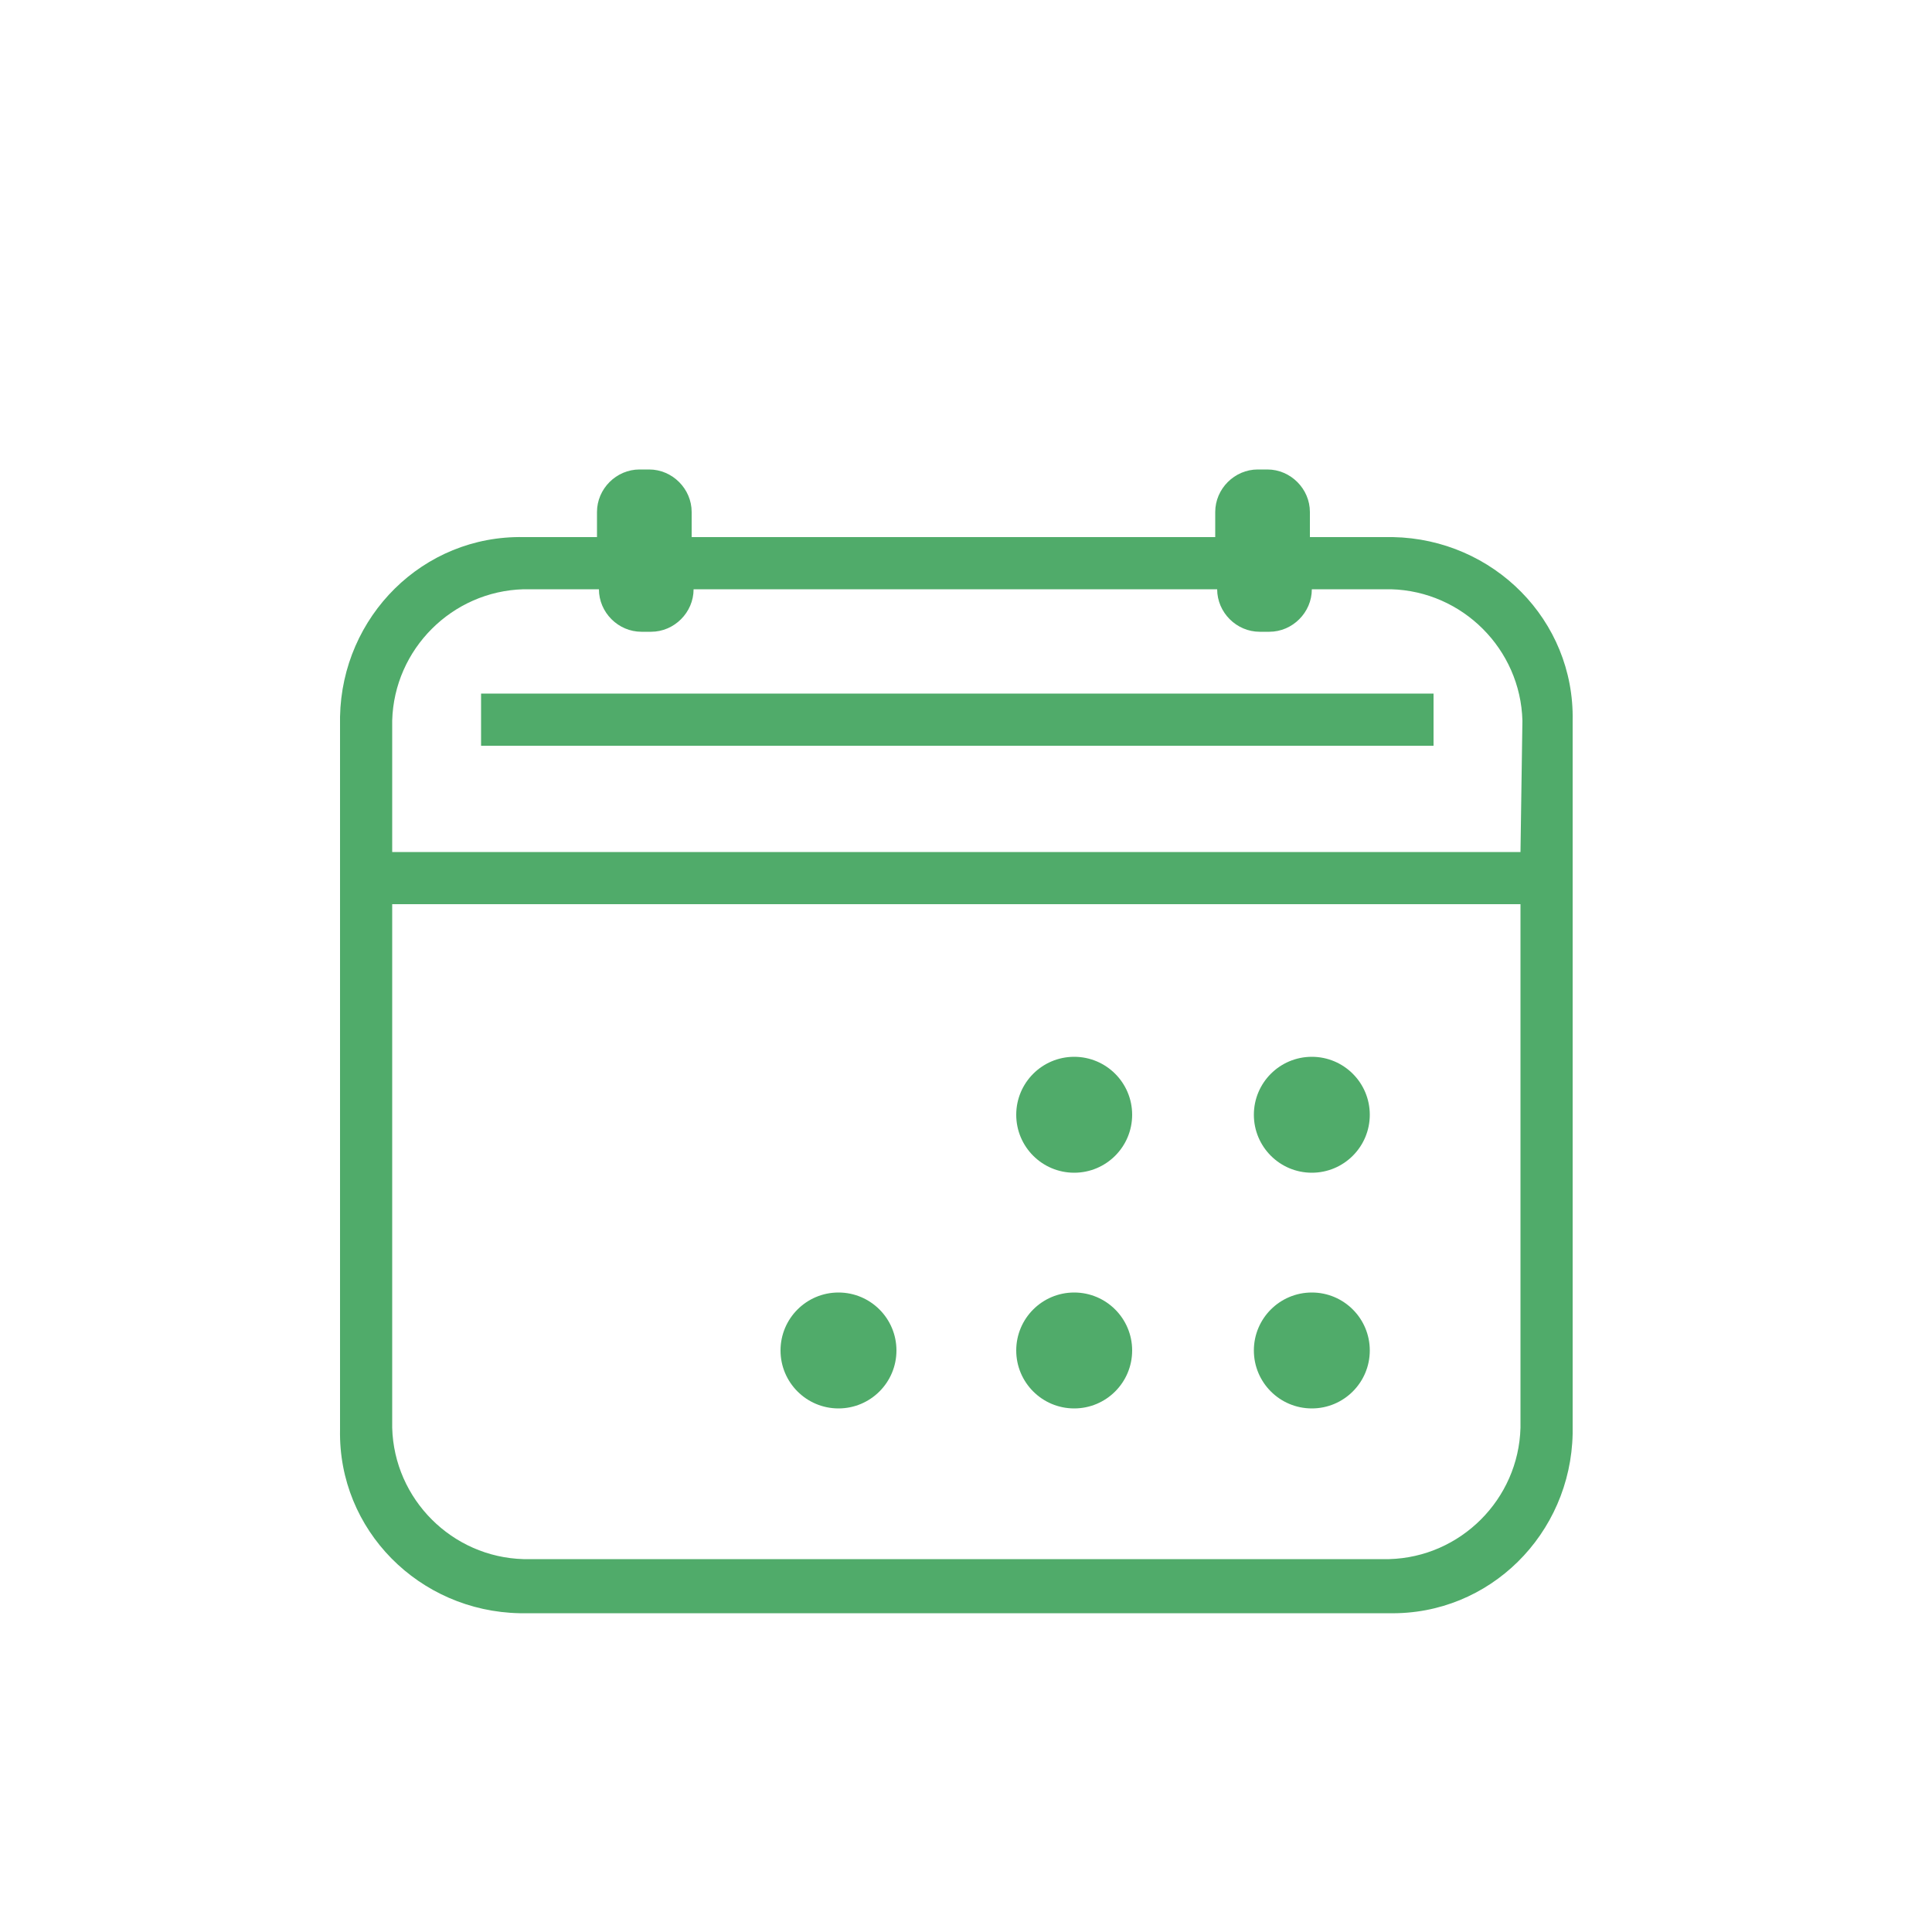
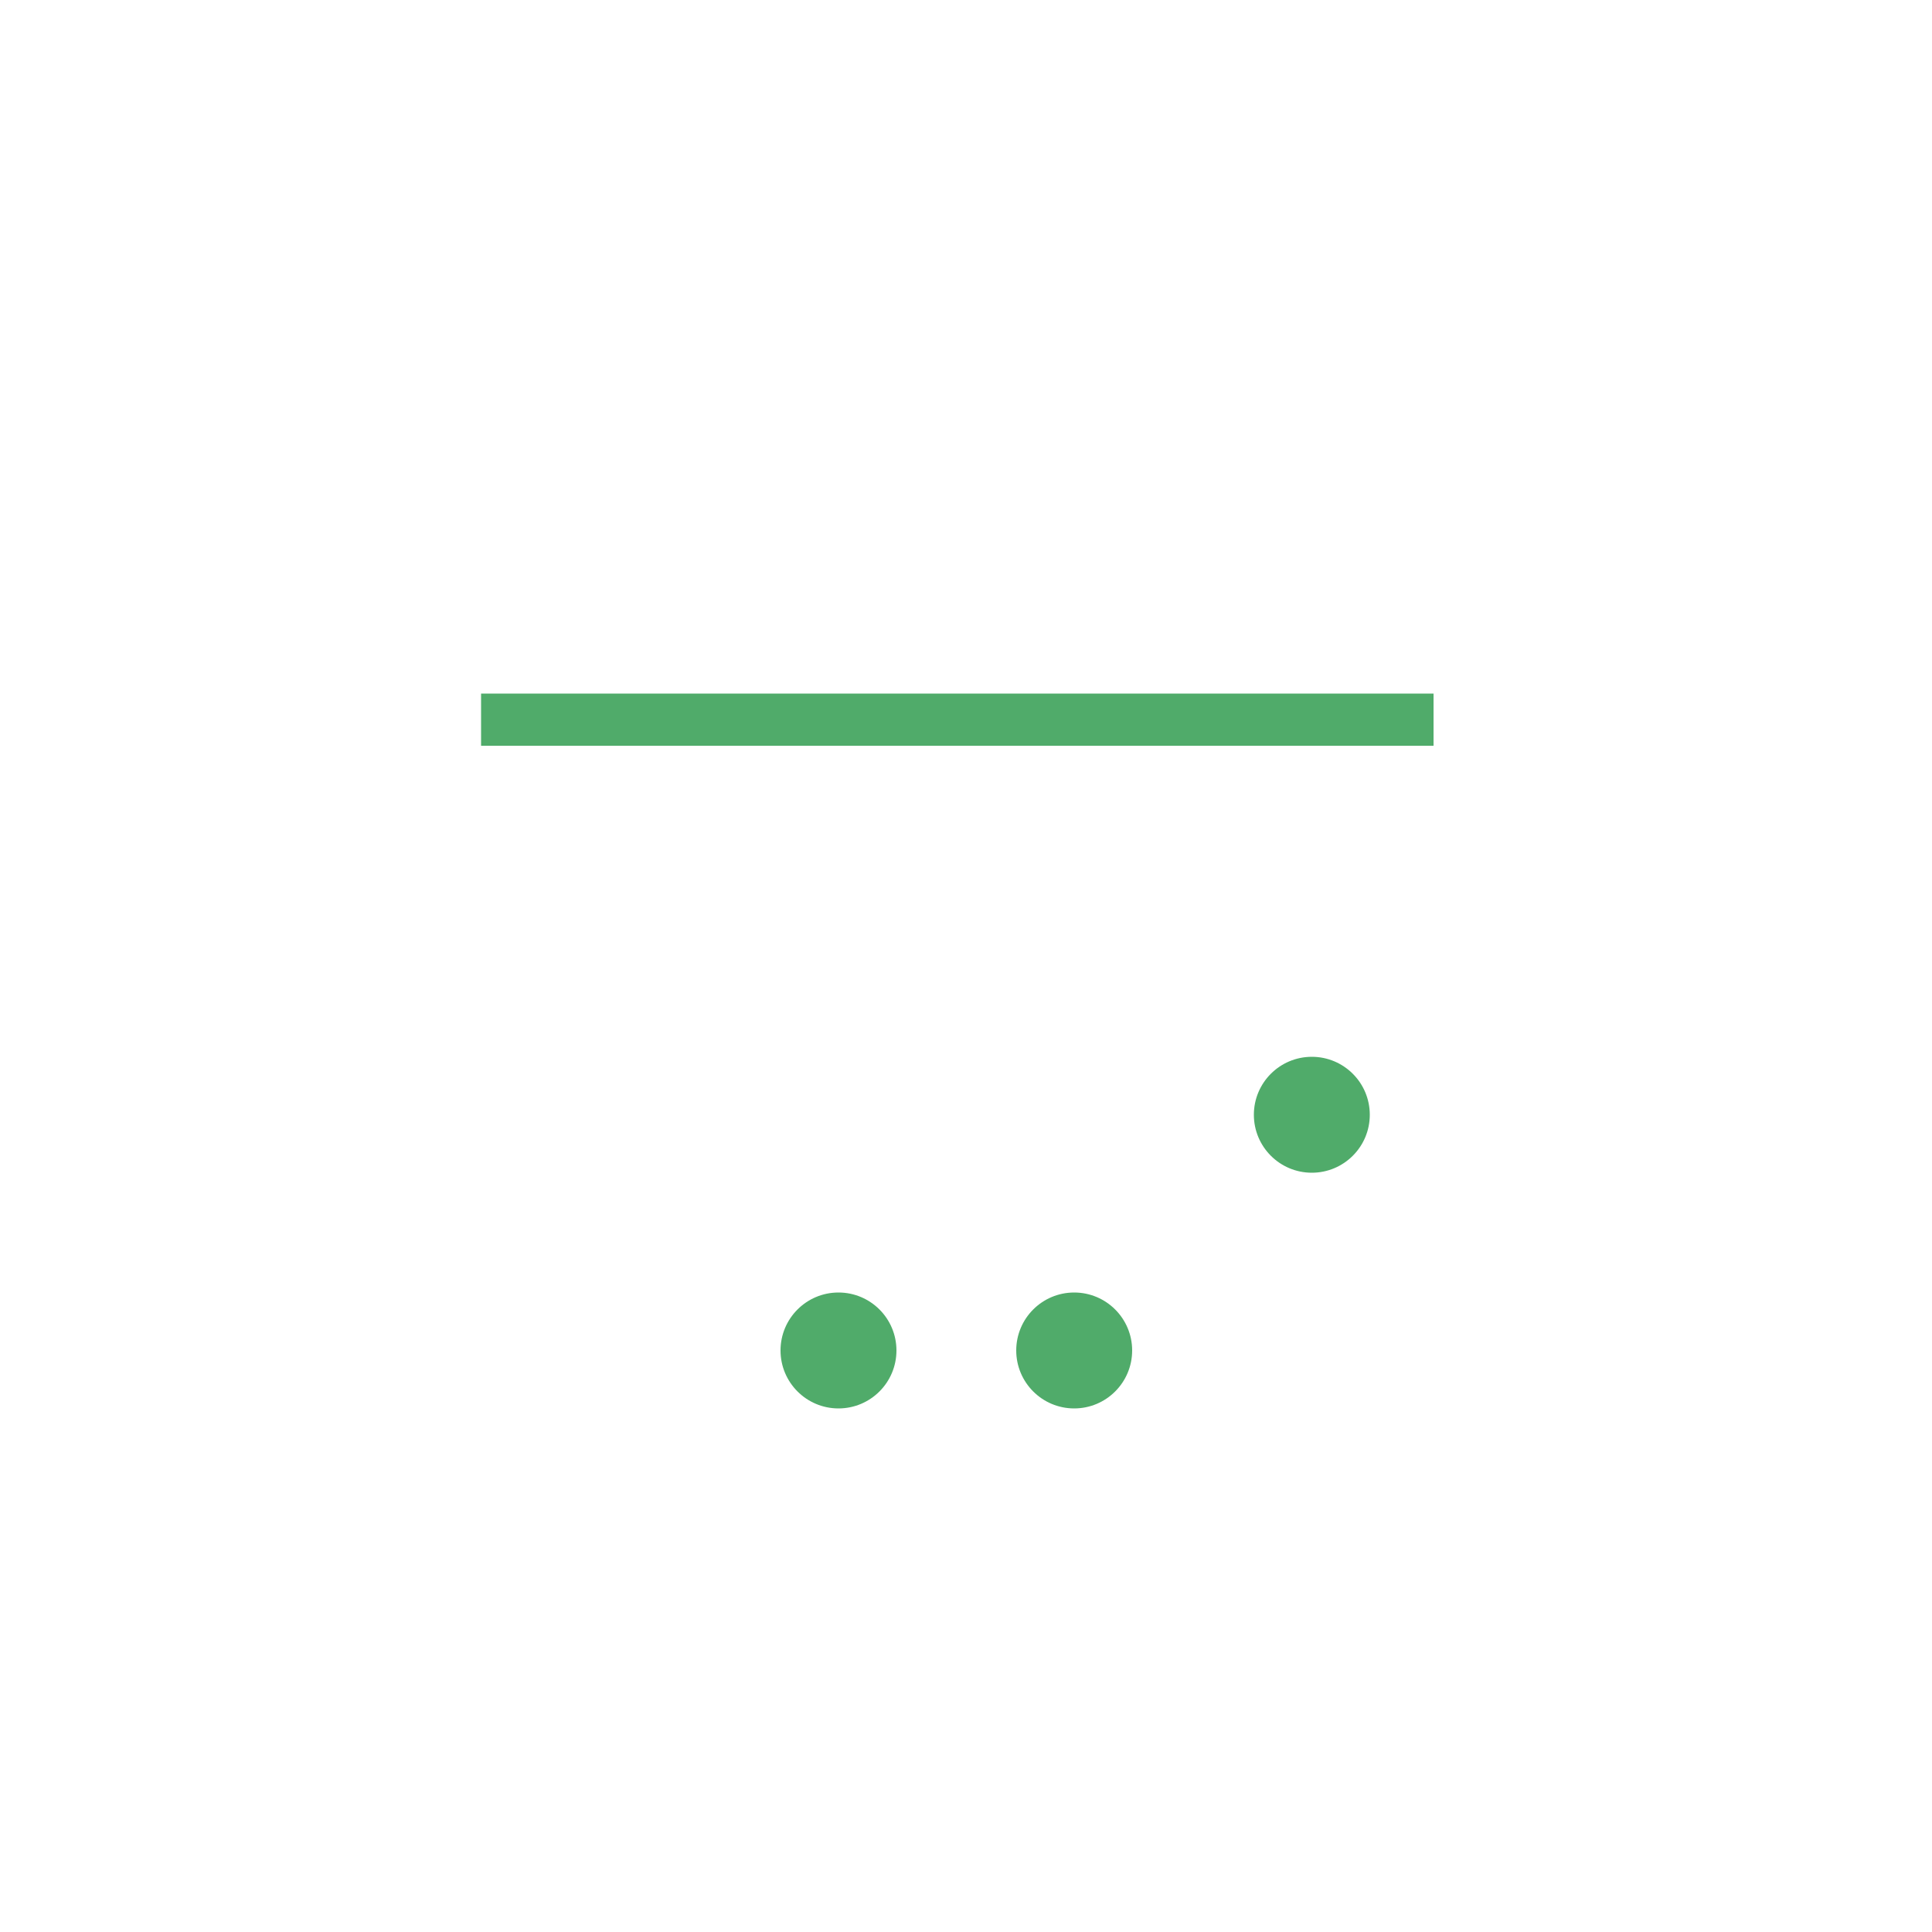
<svg xmlns="http://www.w3.org/2000/svg" version="1.1" id="Artwork" x="0px" y="0px" viewBox="0 0 100 100" style="enable-background:new 0 0 100 100;" xml:space="preserve">
  <style type="text/css">
	.st0{fill:#50AB6A;}
</style>
  <title>GCK_ICON_Set_RGB</title>
  <g>
-     <path class="st0" d="M71.9,27.8h-4.1v-1.3c0-1.2-1-2.2-2.2-2.2h-0.5c-1.2,0-2.2,1-2.2,2.2v1.3H35.8v-1.3c0-1.2-1-2.2-2.2-2.2h-0.5   c-1.2,0-2.2,1-2.2,2.2v1.3h-3.8c-5.2-0.1-9.4,4.1-9.5,9.3c0,0.1,0,0.1,0,0.2v36.7c-0.1,5.2,4.1,9.4,9.3,9.5c0.1,0,0.1,0,0.2,0h44.8   c5.2,0.1,9.4-4.1,9.5-9.3c0-0.1,0-0.1,0-0.2V37.3c0.1-5.2-4.1-9.4-9.3-9.5C72.1,27.8,72,27.8,71.9,27.8z M78.7,73.9   c-0.1,3.7-3.1,6.7-6.8,6.8H27.1c-3.7-0.1-6.7-3.1-6.8-6.8V46.8h58.4V73.9z M78.7,44.1H20.3v-6.8c0.1-3.7,3.1-6.7,6.8-6.8H31v0   c0,1.2,1,2.2,2.2,2.2h0.5c1.2,0,2.2-1,2.2-2.2v0H63v0c0,1.2,1,2.2,2.2,2.2h0.5c1.2,0,2.2-1,2.2-2.2v0h4.1c3.7,0.1,6.7,3.1,6.8,6.8   L78.7,44.1z" />
-     <circle class="st0" cx="55.6" cy="57.7" r="3" />
    <circle class="st0" cx="67.9" cy="57.7" r="3" />
    <circle class="st0" cx="43.4" cy="69.9" r="3" />
    <circle class="st0" cx="55.6" cy="69.9" r="3" />
-     <circle class="st0" cx="67.9" cy="69.9" r="3" />
    <rect x="24.9" y="35.9" class="st0" width="49.3" height="2.7" />
  </g>
</svg>